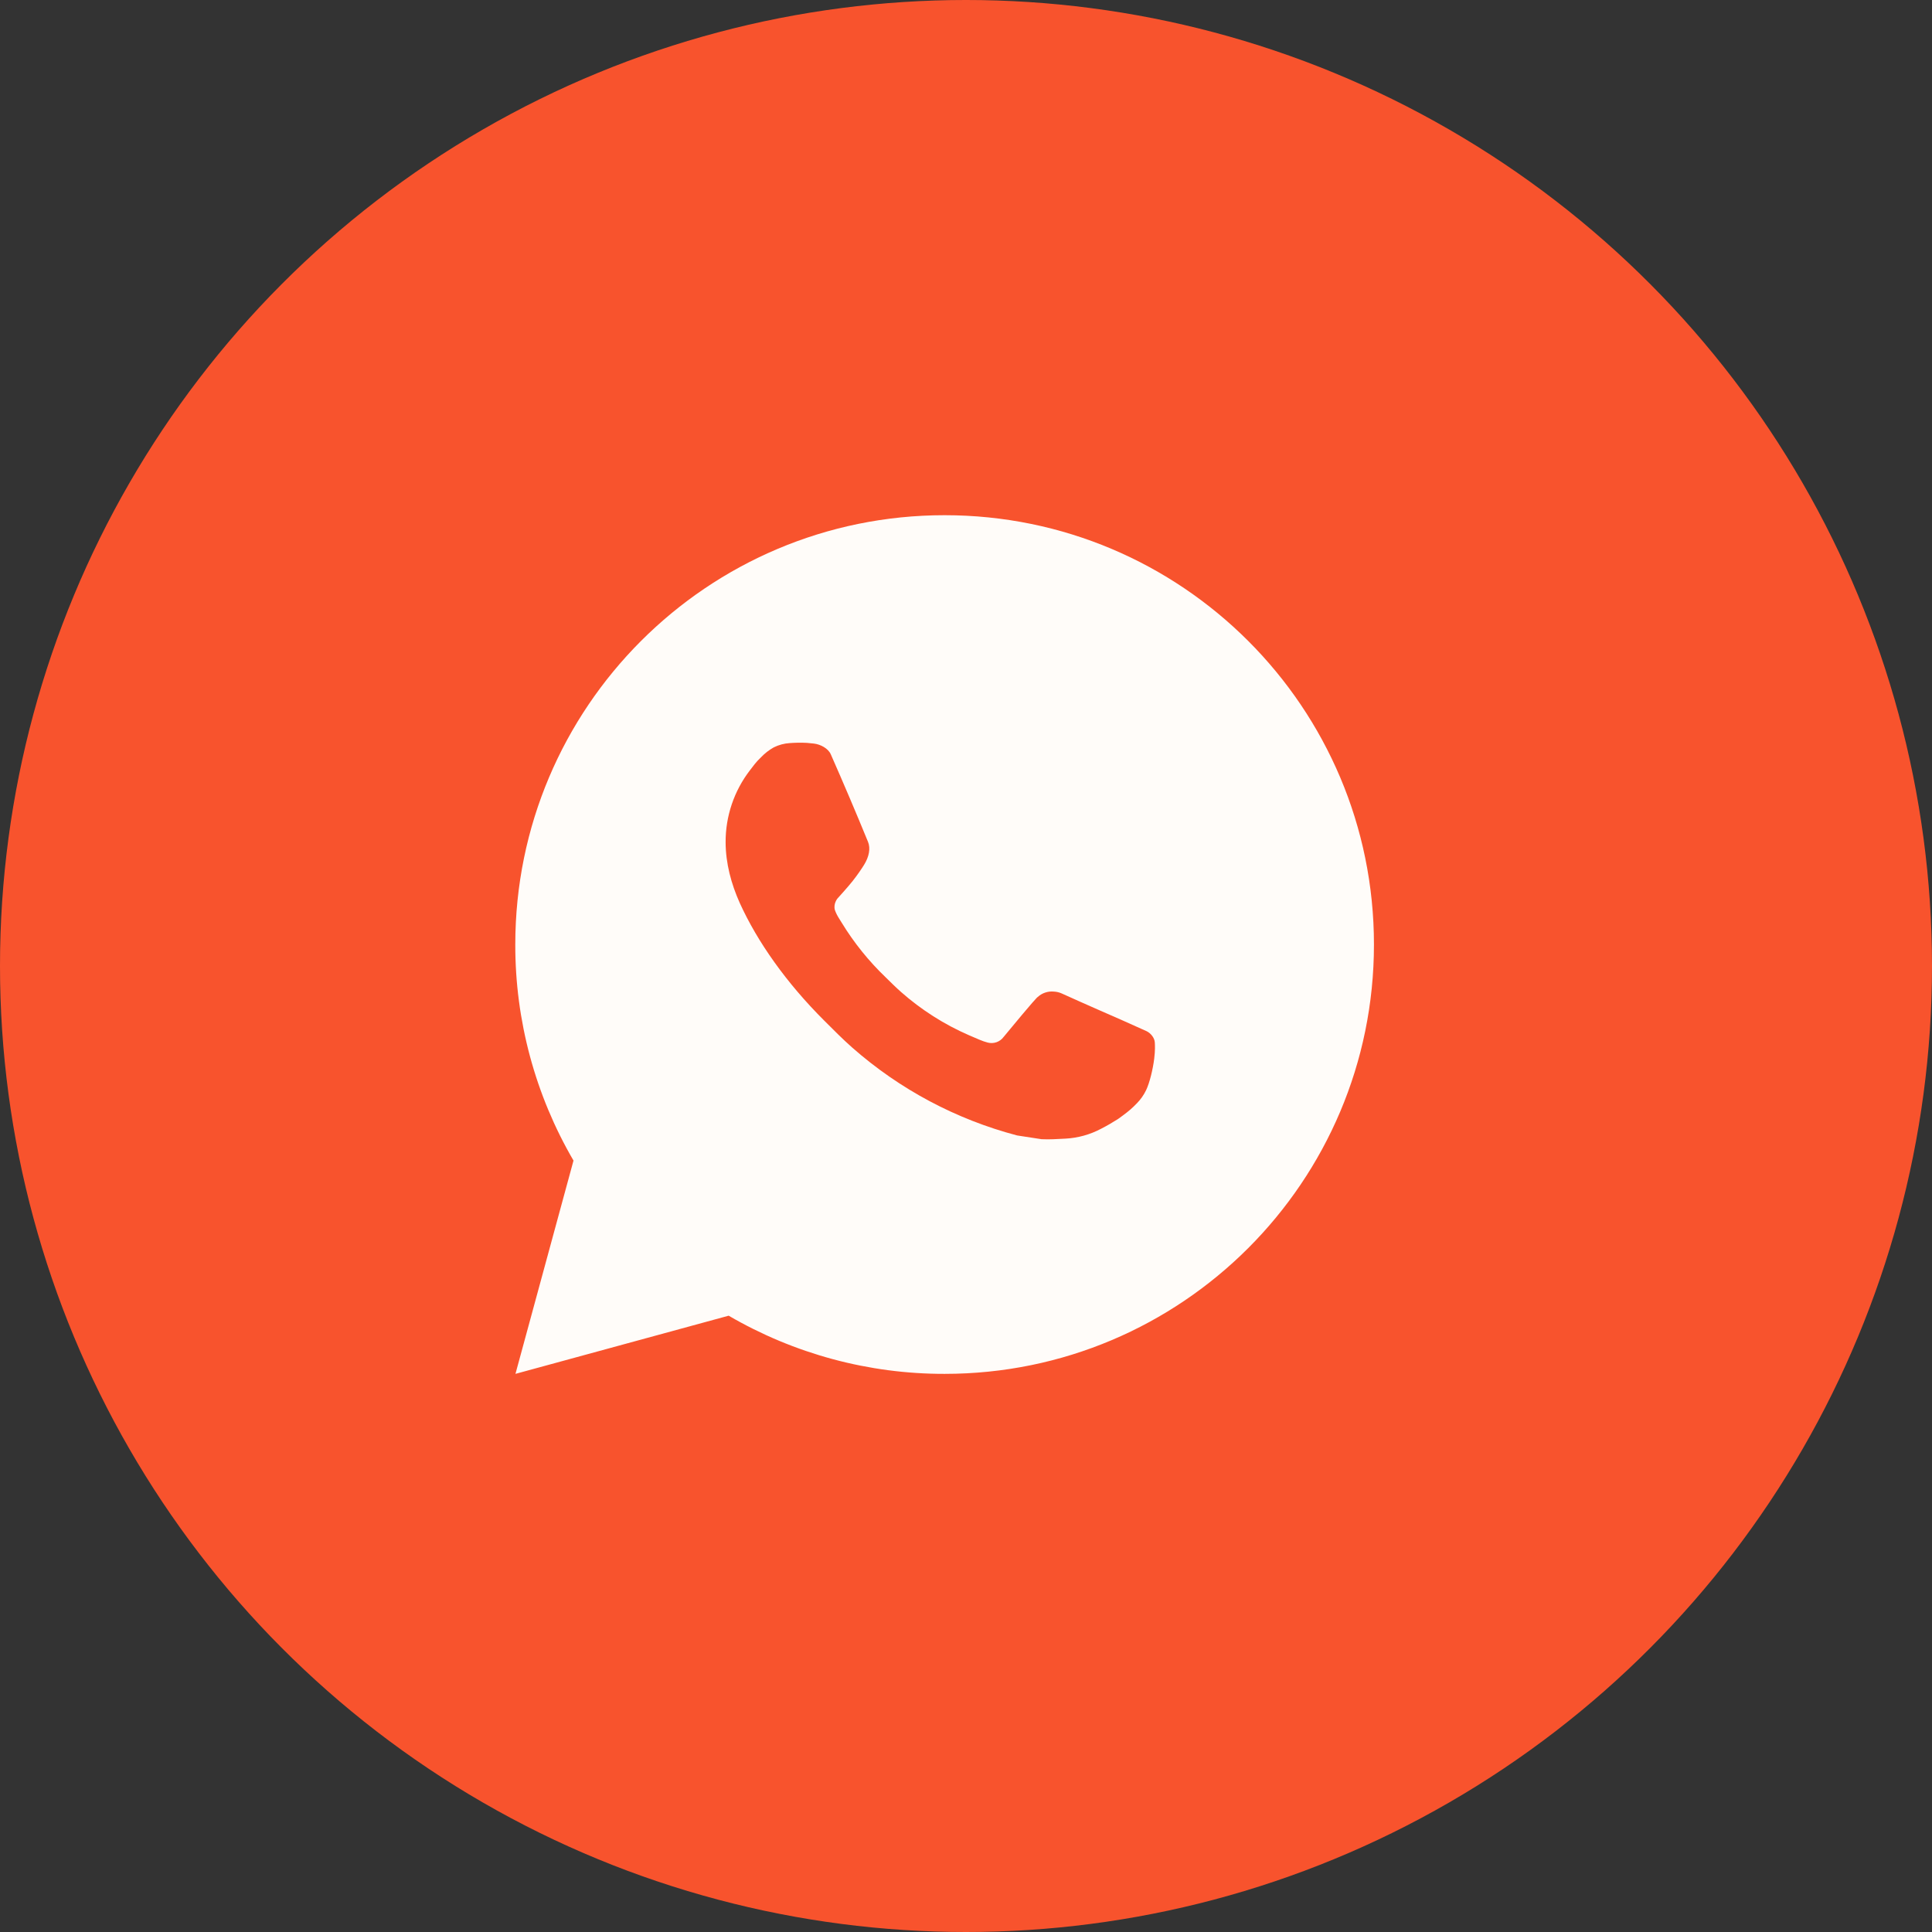
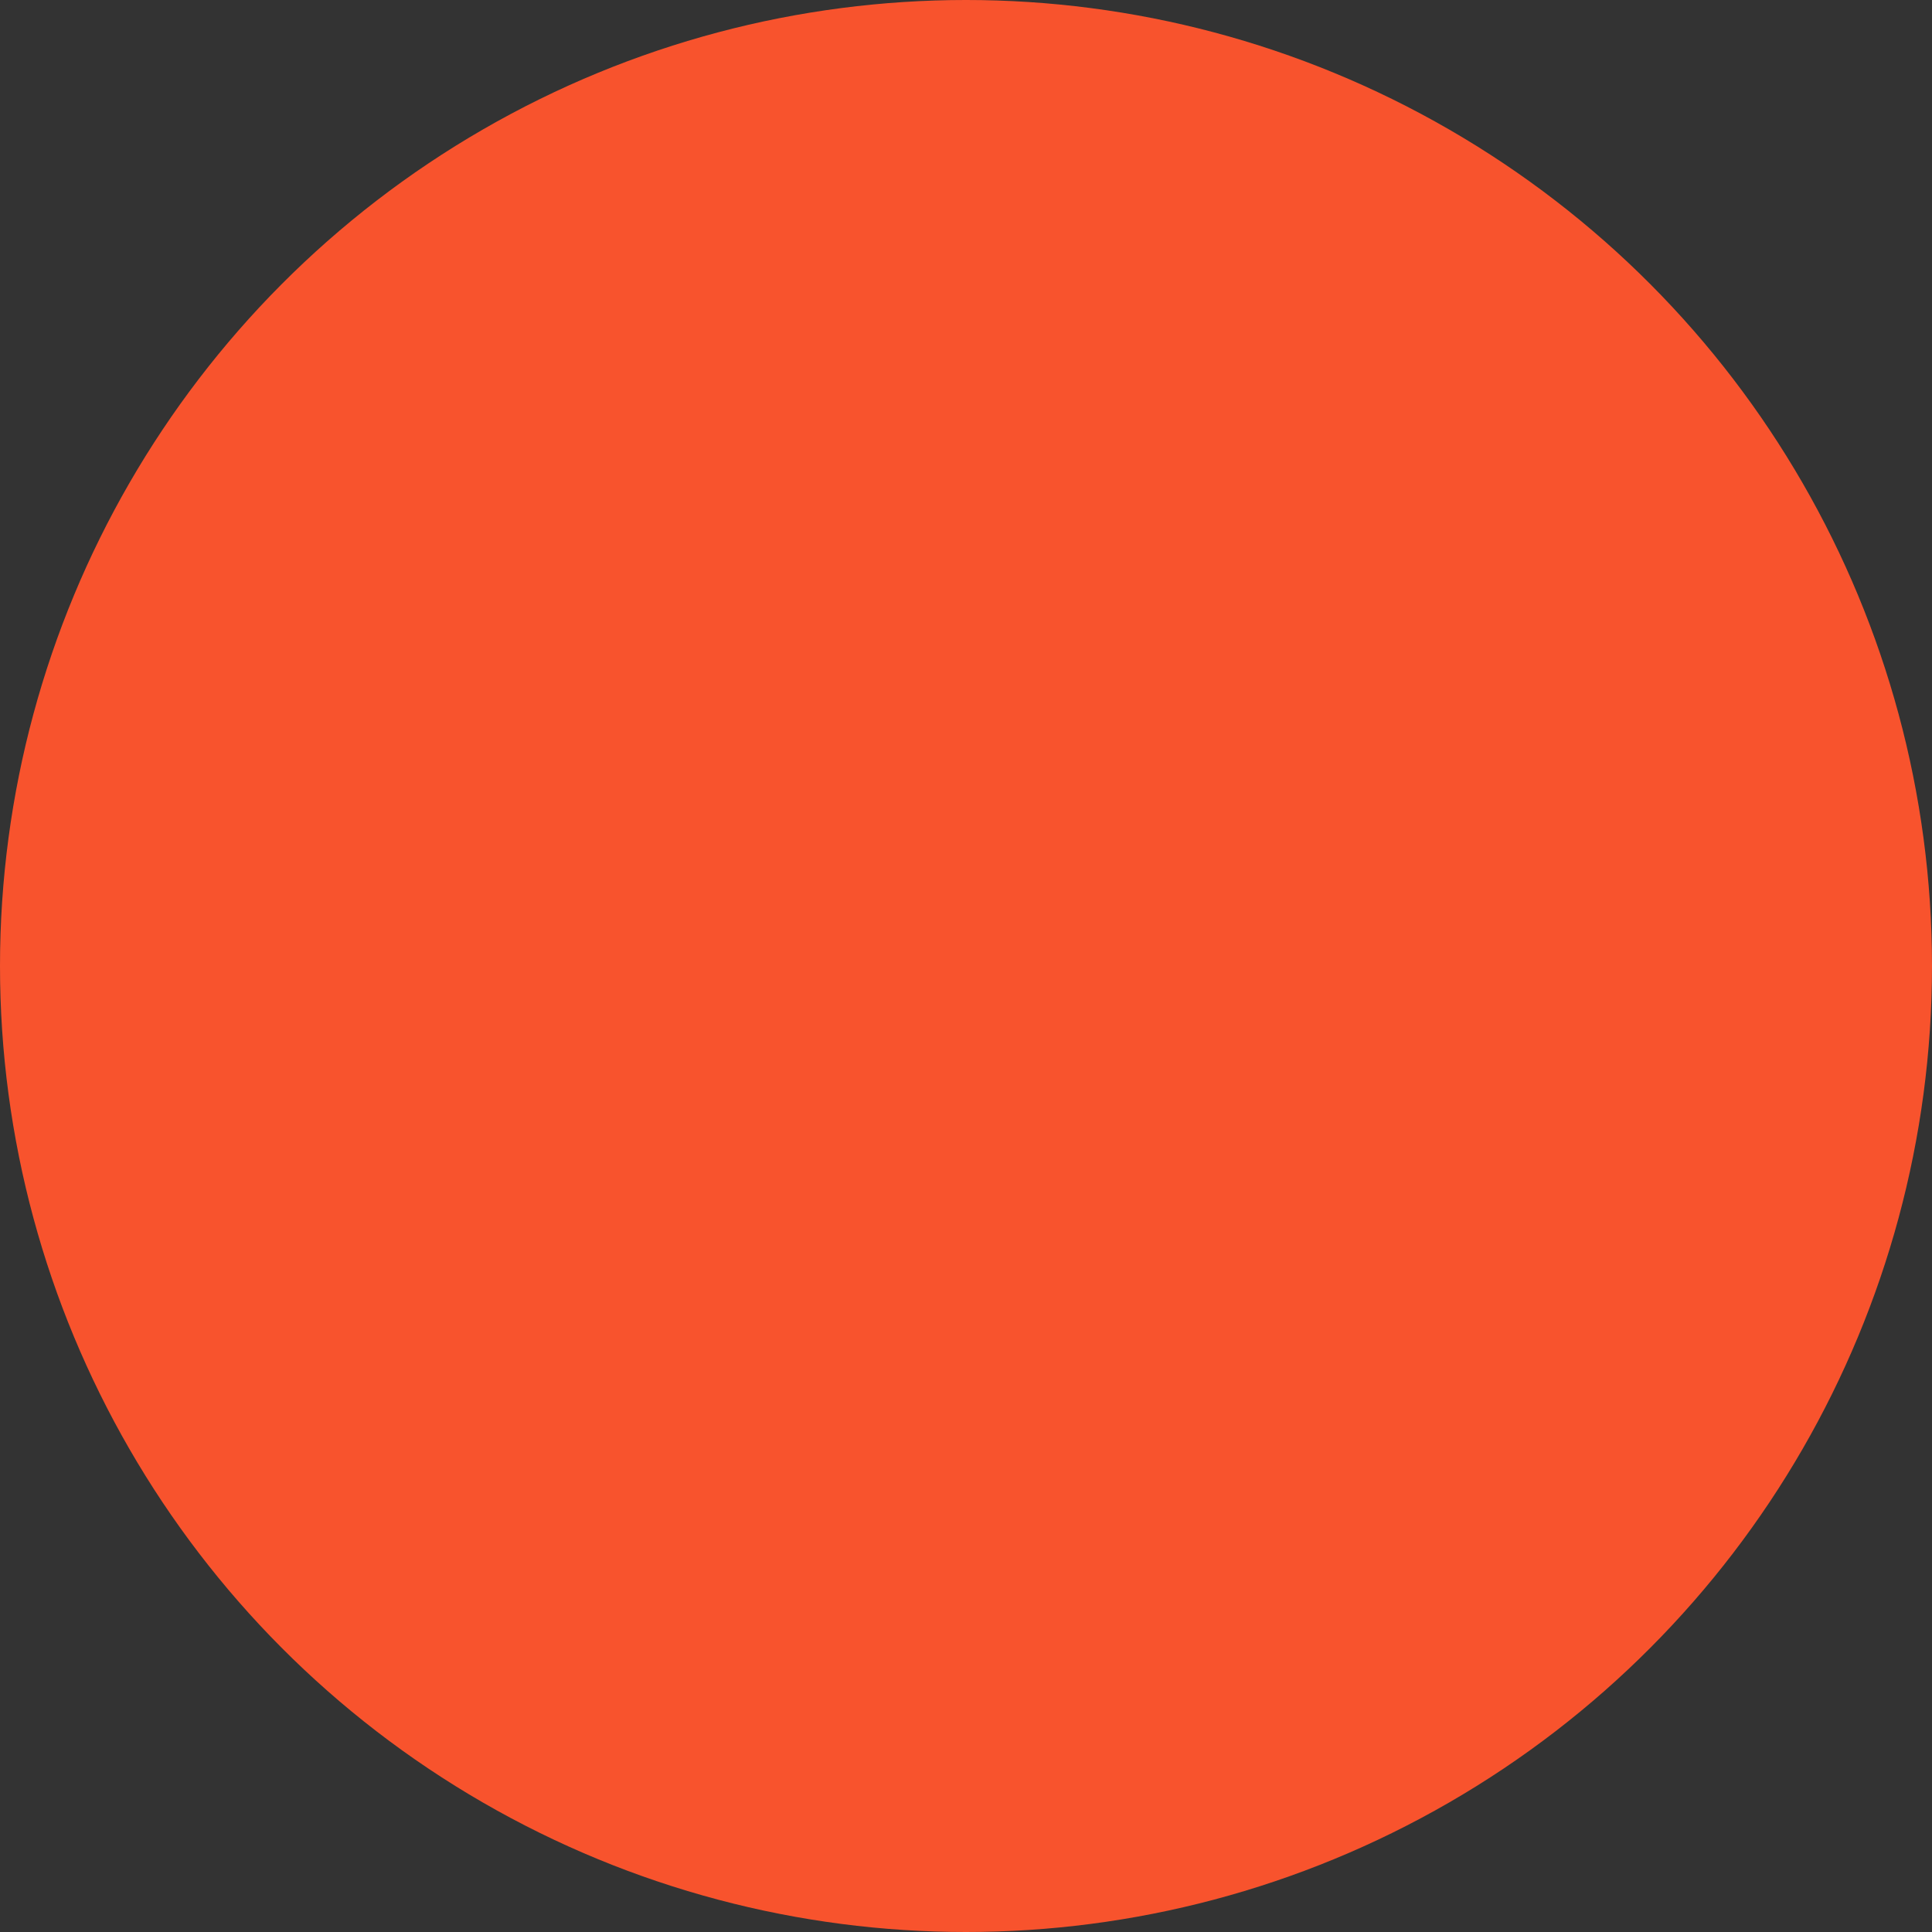
<svg xmlns="http://www.w3.org/2000/svg" width="45" height="45" viewBox="0 0 45 45" fill="none">
  <rect x="0" y="0" width="45" height="45" fill="#333333" stroke="none" />
  <circle cx="22.5" cy="22.5" r="22.5" fill="#F8532D" />
-   <path d="M22.002 12C27.525 12 32.002 16.477 32.002 22C32.002 27.523 27.525 32 22.002 32C20.235 32.003 18.499 31.535 16.972 30.645L12.006 32L13.358 27.032C12.467 25.505 11.999 23.768 12.002 22C12.002 16.477 16.479 12 22.002 12ZM18.594 17.3L18.394 17.308C18.265 17.316 18.138 17.35 18.022 17.408C17.913 17.469 17.814 17.546 17.728 17.636C17.608 17.749 17.54 17.847 17.467 17.942C17.097 18.423 16.898 19.013 16.901 19.62C16.903 20.11 17.031 20.587 17.231 21.033C17.64 21.935 18.313 22.89 19.201 23.775C19.415 23.988 19.625 24.202 19.851 24.401C20.954 25.372 22.269 26.073 23.691 26.447L24.259 26.534C24.444 26.544 24.629 26.53 24.815 26.521C25.106 26.506 25.391 26.427 25.648 26.29C25.779 26.223 25.907 26.149 26.031 26.07C26.031 26.07 26.074 26.042 26.156 25.98C26.291 25.88 26.374 25.809 26.486 25.692C26.569 25.606 26.641 25.505 26.696 25.39C26.774 25.227 26.852 24.916 26.884 24.657C26.908 24.459 26.901 24.351 26.898 24.284C26.894 24.177 26.805 24.066 26.708 24.019L26.126 23.758C26.126 23.758 25.256 23.379 24.724 23.137C24.668 23.113 24.609 23.099 24.548 23.096C24.48 23.089 24.41 23.097 24.345 23.119C24.28 23.14 24.22 23.176 24.17 23.223C24.165 23.221 24.098 23.278 23.375 24.154C23.334 24.21 23.276 24.252 23.211 24.275C23.145 24.298 23.074 24.301 23.007 24.284C22.942 24.267 22.878 24.244 22.816 24.218C22.692 24.166 22.649 24.146 22.564 24.11C21.99 23.86 21.459 23.521 20.989 23.107C20.863 22.997 20.746 22.877 20.626 22.761C20.233 22.384 19.89 21.958 19.606 21.493L19.547 21.398C19.505 21.334 19.47 21.265 19.445 21.193C19.407 21.046 19.506 20.928 19.506 20.928C19.506 20.928 19.749 20.662 19.862 20.518C19.972 20.378 20.065 20.242 20.125 20.145C20.243 19.955 20.28 19.76 20.218 19.609C19.938 18.925 19.648 18.244 19.35 17.568C19.291 17.434 19.116 17.338 18.957 17.319C18.903 17.313 18.849 17.307 18.795 17.303C18.661 17.296 18.526 17.298 18.392 17.307L18.594 17.3Z" fill="#FFFCF9" />
</svg>